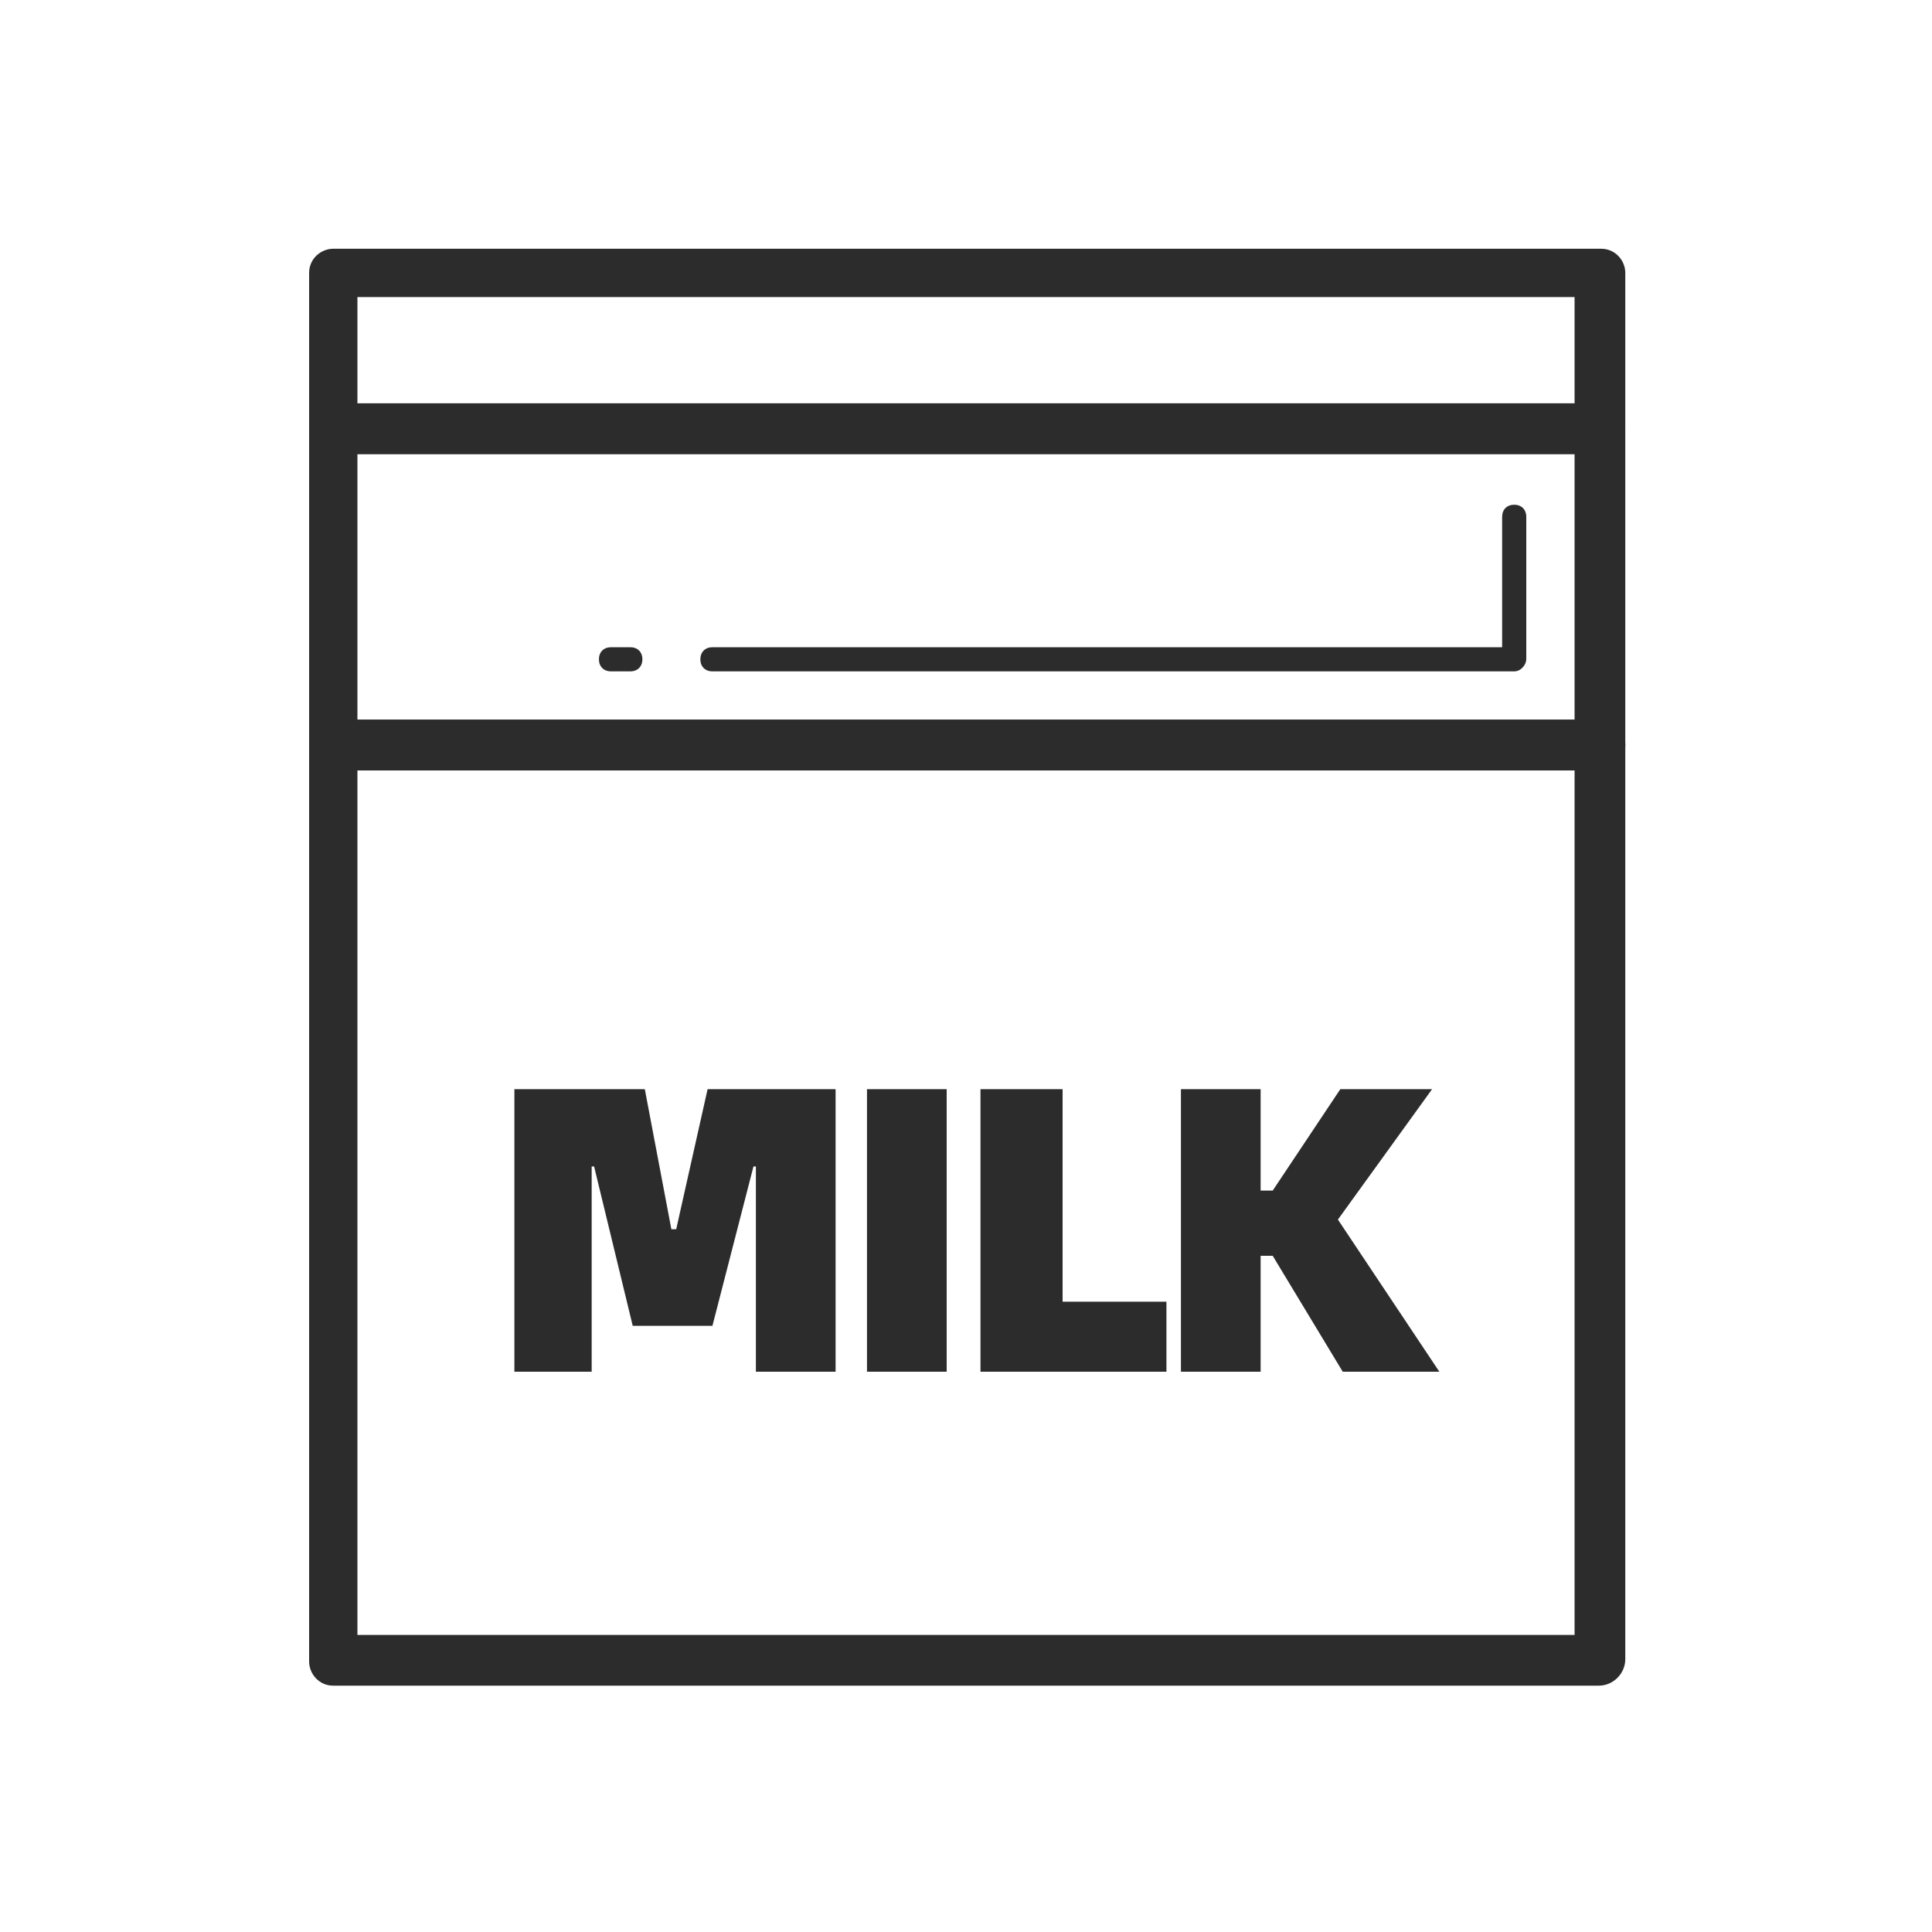
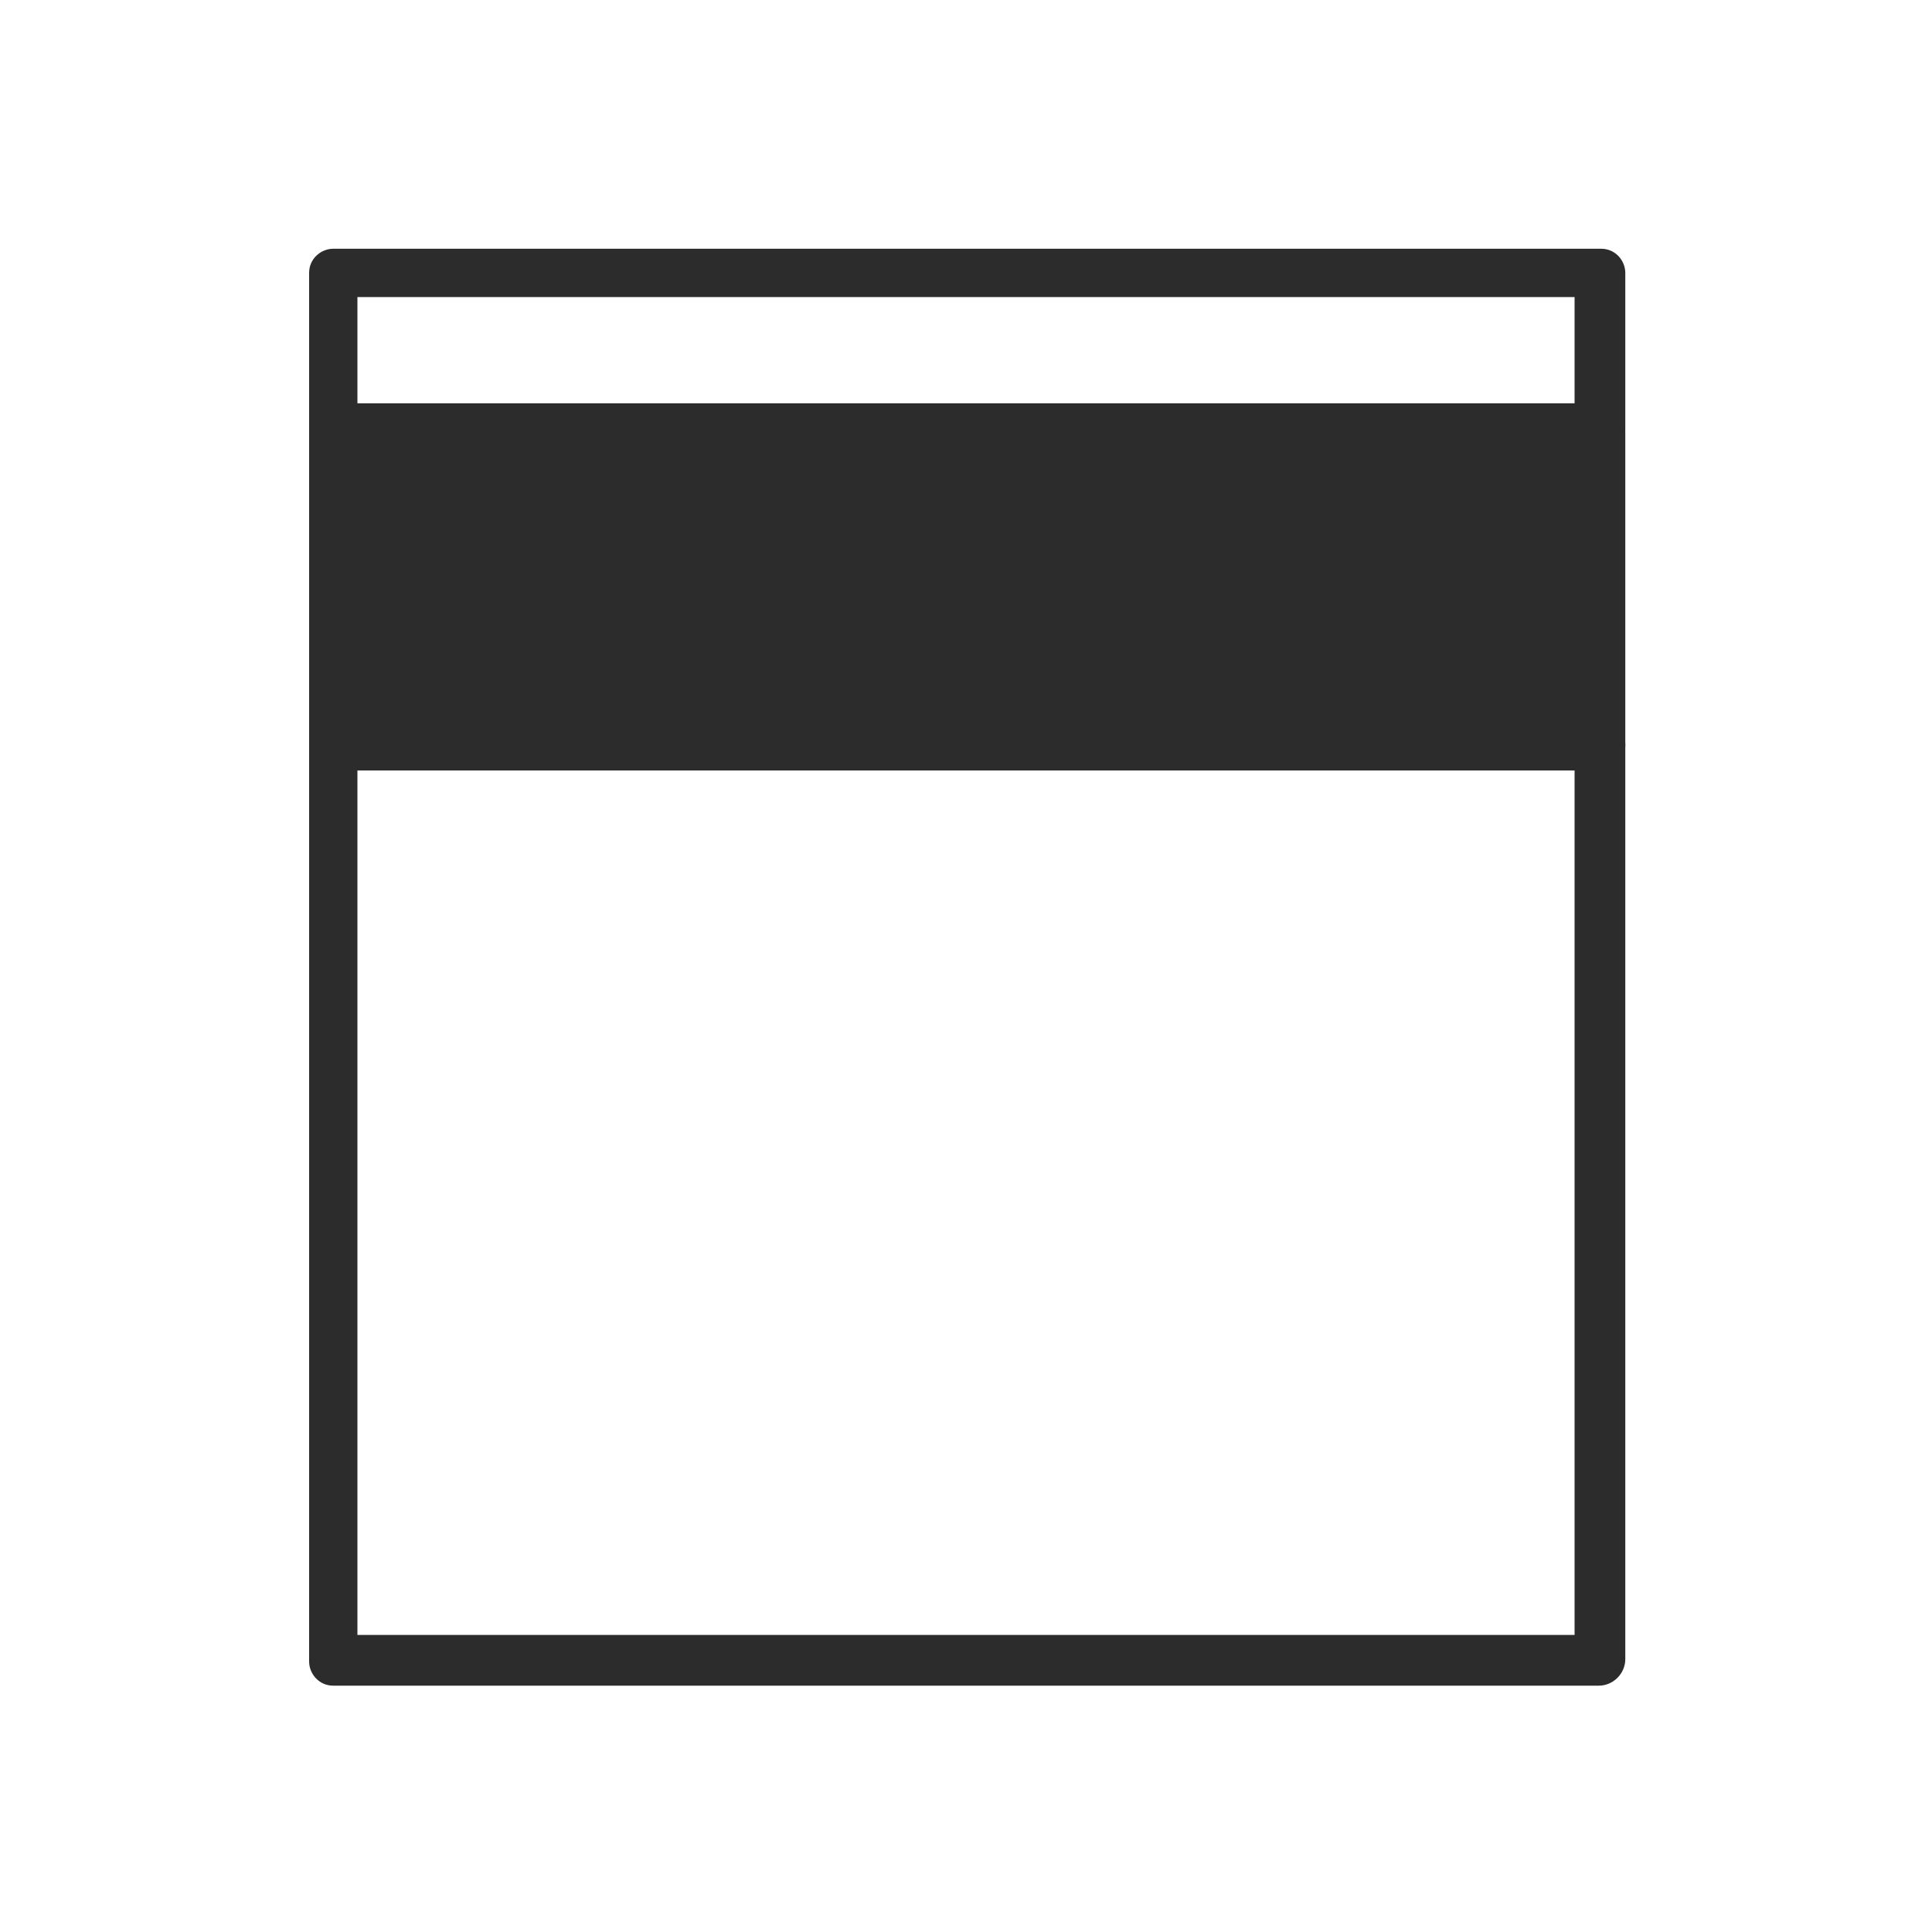
<svg xmlns="http://www.w3.org/2000/svg" t="1686408294728" class="icon" viewBox="0 0 1024 1024" version="1.1" p-id="7308" width="200" height="200">
  <path d="M847.36 893.44H176.64c-7.68 0-12.8-6.4-12.8-12.8v-486.4c0-7.68 6.4-12.8 12.8-12.8h672c7.68 0 12.8 6.4 12.8 12.8v485.12c0 7.68-6.4 14.08-14.08 14.08z m-657.92-26.88h645.12V408.32H189.44v458.24z" fill="#2c2c2c" p-id="7309" />
-   <path d="M271.36 577.28h70.4l14.08 74.24h2.56l16.64-74.24h67.84v149.76h-42.24v-108.8h-1.28l-21.76 84.48h-42.24l-20.48-84.48h-1.28v108.8h-40.96V577.28zM459.52 577.28h42.24v149.76h-42.24V577.28zM618.24 689.92v37.12h-98.56V577.28H563.2v112.64h55.04zM762.88 727.04h-51.2L674.56 665.6h-6.4v61.44h-42.24V577.28h42.24v53.76h6.4l35.84-53.76h48.64l-49.92 69.12 53.76 80.64z" fill="#2c2c2c" p-id="7310" />
-   <path d="M847.36 408.32H176.64c-7.68 0-12.8-6.4-12.8-12.8v-166.4c0-7.68 6.4-12.8 12.8-12.8h672c7.68 0 12.8 6.4 12.8 12.8v166.4c0 6.4-6.4 12.8-14.08 12.8z m-657.92-26.88h645.12v-140.8H189.44v140.8z" fill="#2c2c2c" p-id="7311" />
+   <path d="M847.36 408.32H176.64c-7.68 0-12.8-6.4-12.8-12.8v-166.4c0-7.68 6.4-12.8 12.8-12.8h672c7.68 0 12.8 6.4 12.8 12.8v166.4c0 6.4-6.4 12.8-14.08 12.8z m-657.92-26.88h645.12H189.44v140.8z" fill="#2c2c2c" p-id="7311" />
  <path d="M334.08 355.84h-10.24c-3.84 0-6.4-2.56-6.4-6.4s2.56-6.4 6.4-6.4h10.24c3.84 0 6.4 2.56 6.4 6.4s-2.56 6.4-6.4 6.4zM802.56 355.84H377.6c-3.84 0-6.4-2.56-6.4-6.4s2.56-6.4 6.4-6.4h418.56v-69.12c0-3.84 2.56-6.4 6.4-6.4s6.4 2.56 6.4 6.4v75.52c0 2.56-2.56 6.4-6.4 6.4z" fill="#2c2c2c" p-id="7312" />
  <path d="M847.36 240.64H176.64c-7.68 0-12.8-6.4-12.8-12.8v-83.2c0-7.68 6.4-12.8 12.8-12.8h672c7.68 0 12.8 6.4 12.8 12.8v83.2c0 7.68-6.4 12.8-14.08 12.8z m-657.92-26.88h645.12v-56.32H189.44v56.32z" fill="#2c2c2c" p-id="7313" />
</svg>